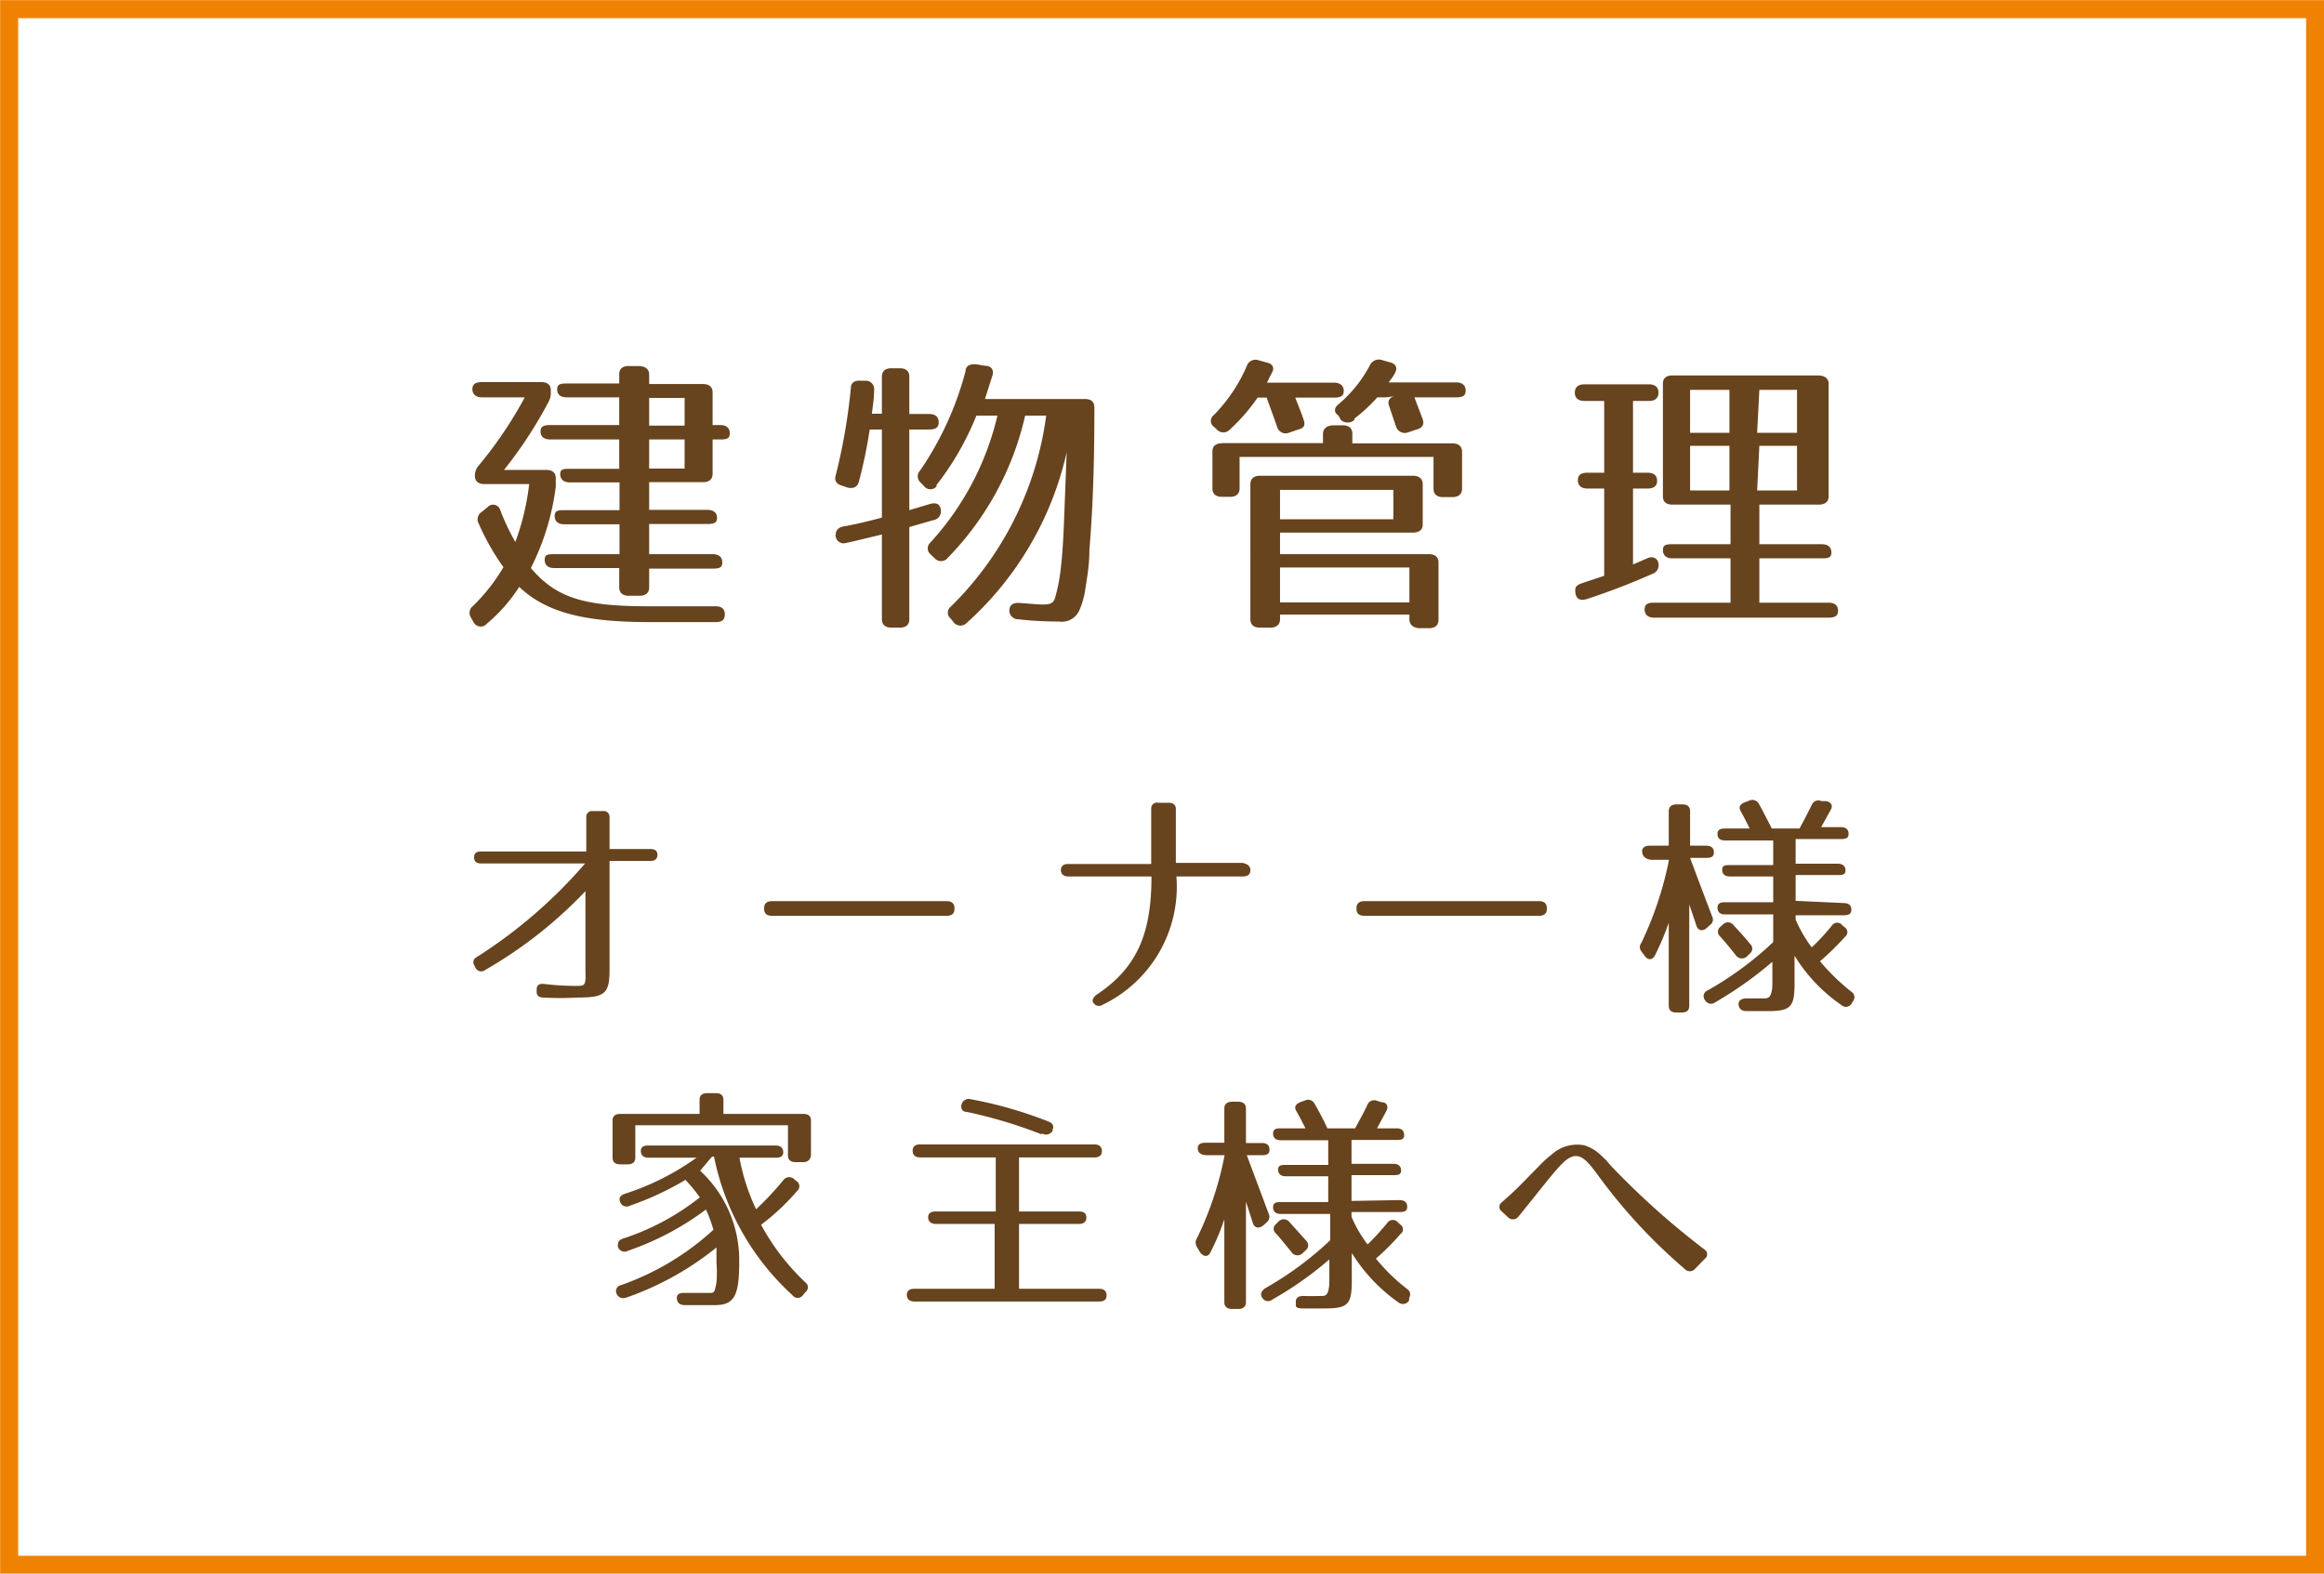
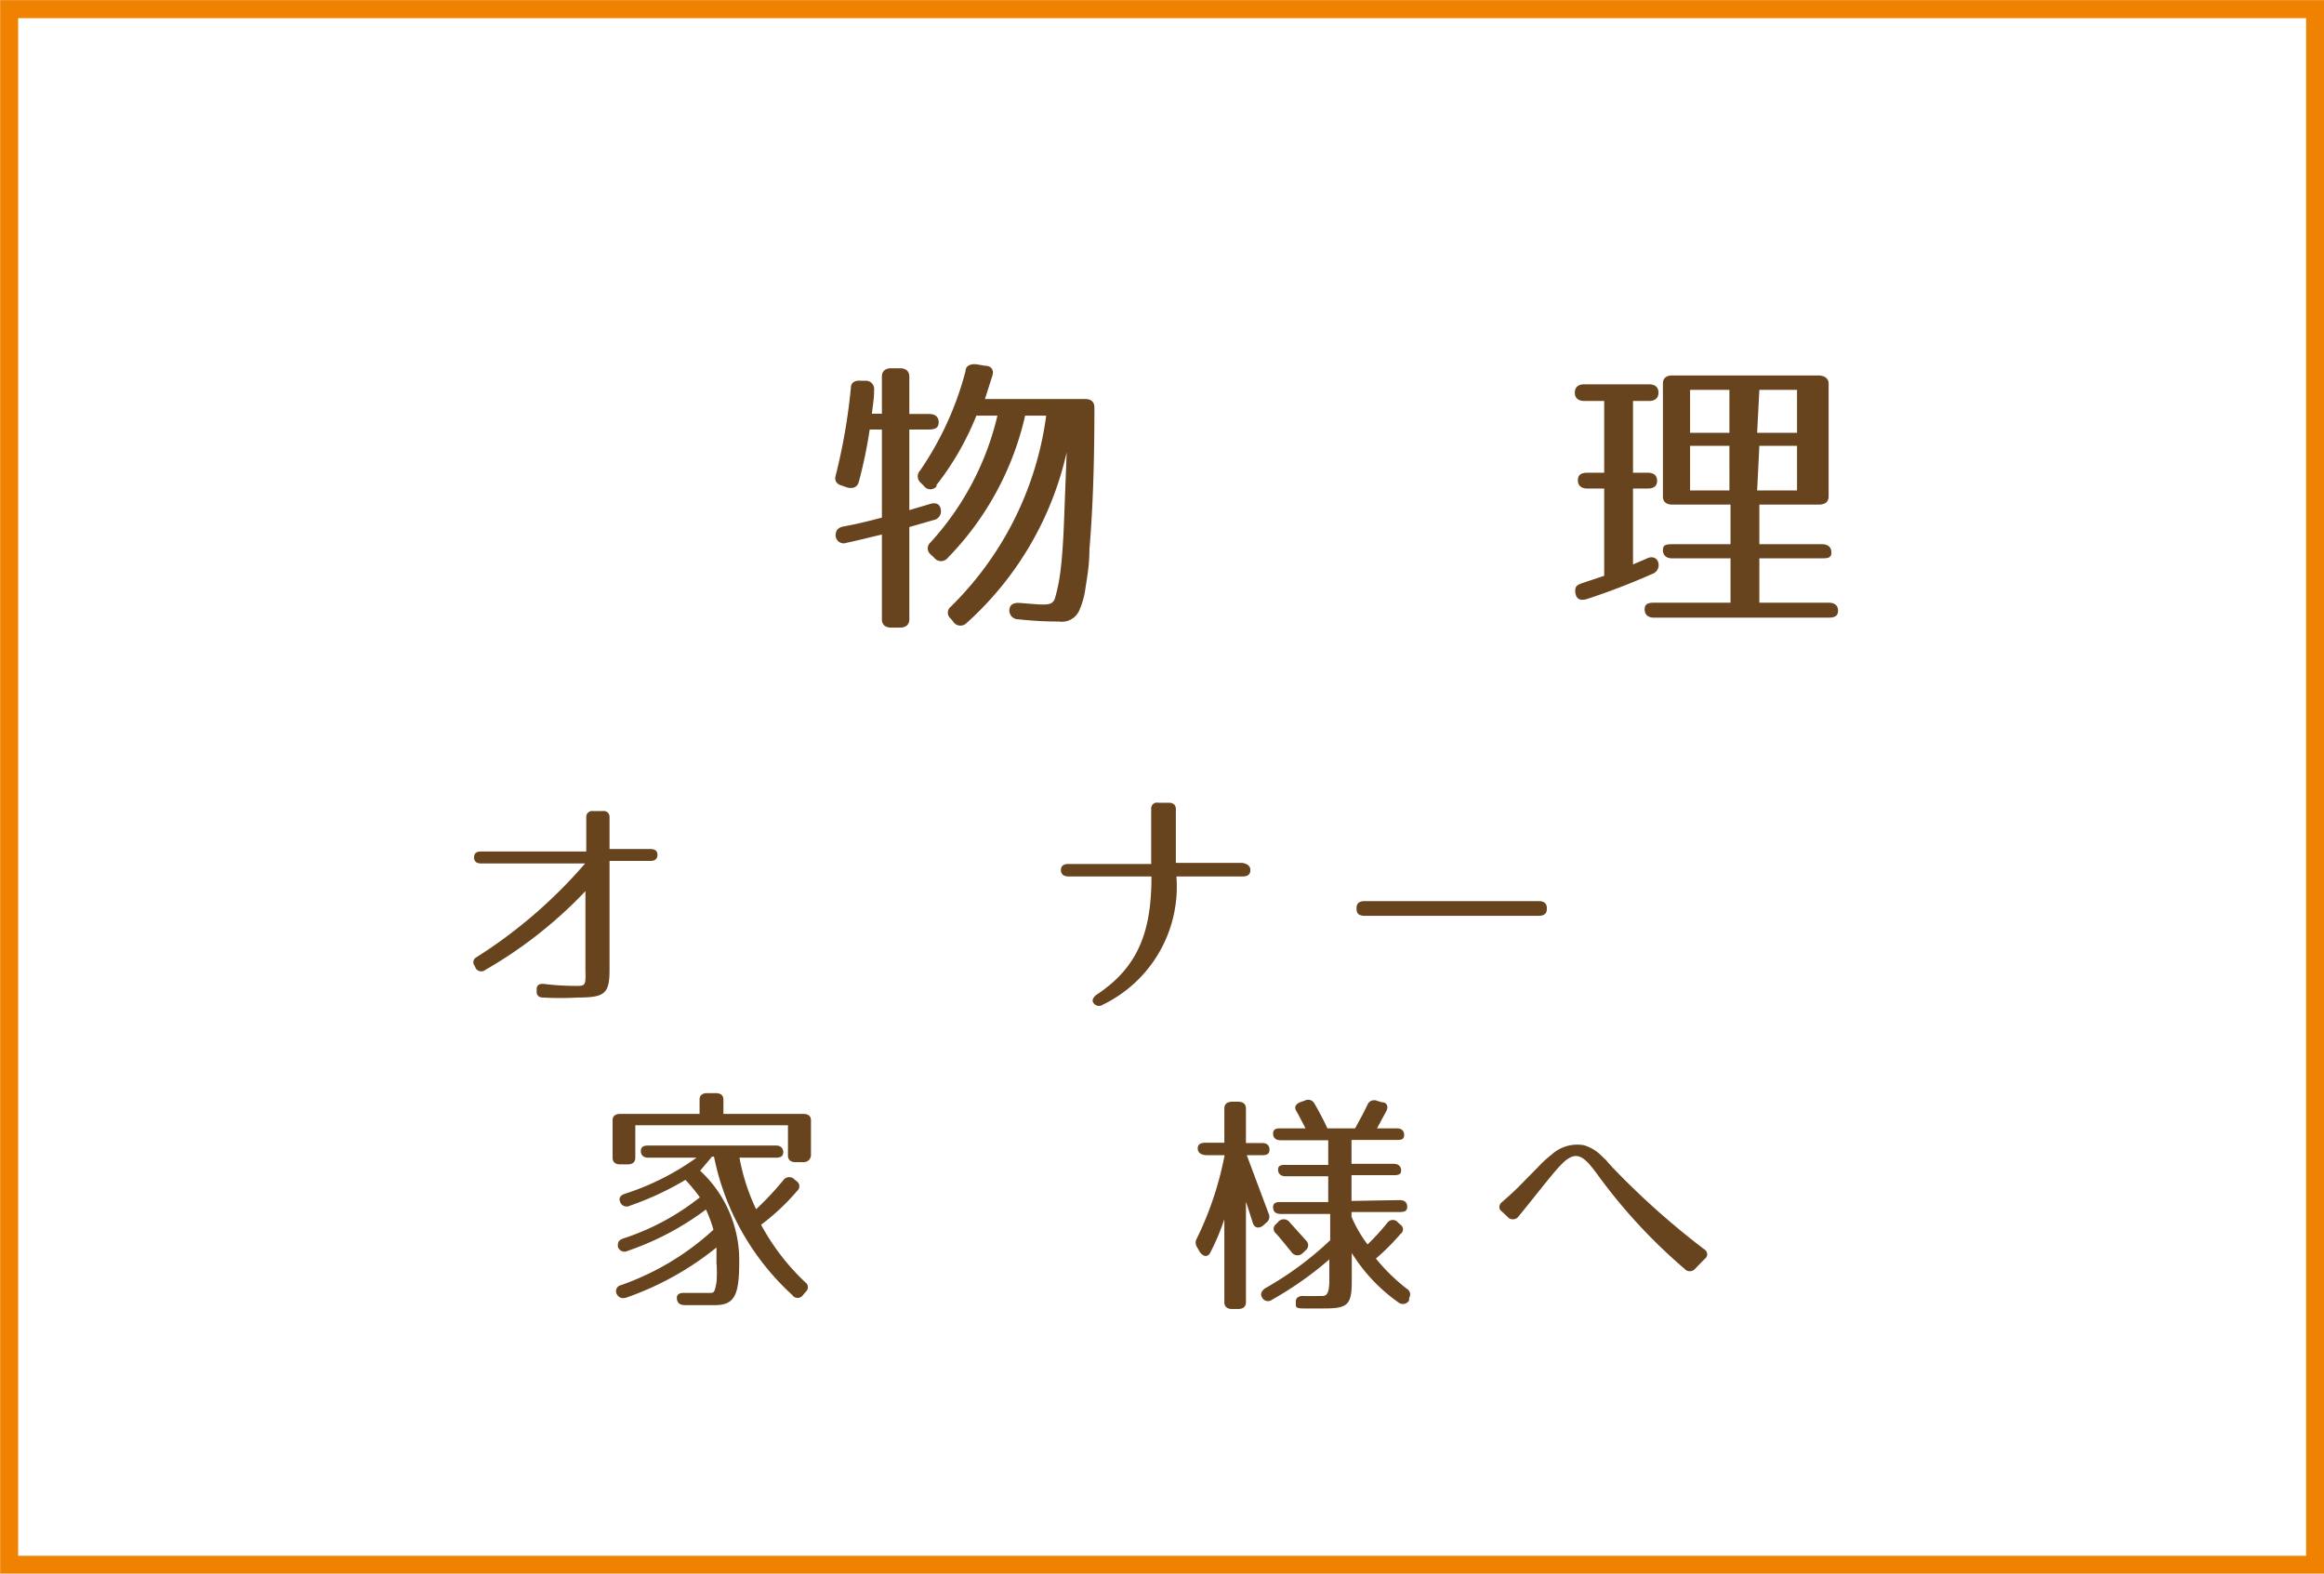
<svg xmlns="http://www.w3.org/2000/svg" id="レイヤー_1" data-name="レイヤー 1" viewBox="0 0 83.88 56.79">
  <defs>
    <style>.cls-1{fill:none;stroke:#ef8200;stroke-width:0.65px;}.cls-2{fill:#67431e;}</style>
  </defs>
  <rect class="cls-1" x="0.33" y="0.33" width="83.23" height="56.14" />
-   <path class="cls-2" d="M17.07,21.87a6.69,6.69,0,0,0,1.1-1.4,8.83,8.83,0,0,1-.9-1.59.31.31,0,0,1,.11-.4l.21-.17a.27.27,0,0,1,.47.11,8.26,8.26,0,0,0,.54,1.14,9,9,0,0,0,.5-2.09H17.48c-.22,0-.34-.11-.34-.3v0a.53.53,0,0,1,.13-.36,14.81,14.81,0,0,0,1.67-2.47H17.4c-.22,0-.35-.11-.35-.3s.13-.25.35-.25h2.14c.22,0,.34.1.34.3v.07a.67.67,0,0,1-.09.36,15.62,15.62,0,0,1-1.6,2.44h1.53c.22,0,.34.1.34.3v.3a9,9,0,0,1-.9,2.94c.93,1.09,1.93,1.38,4.26,1.38h2.41c.23,0,.34.11.33.31s-.12.26-.34.26h-2.4c-2.34,0-3.71-.35-4.68-1.27a5.91,5.91,0,0,1-1.17,1.33.29.29,0,0,1-.48-.06L17,22.29A.31.31,0,0,1,17.07,21.87Zm6.36-8.35v.34h1.95c.22,0,.34.11.34.3v1.18H26c.22,0,.34.11.34.3s-.12.22-.34.22h-.28V17.1c0,.19-.12.3-.34.3H23.43v1h2.1c.22,0,.35.1.35.29s-.13.22-.35.22h-2.1V20h2.3c.22,0,.34.11.34.3s-.12.22-.34.22h-2.3v.68c0,.19-.12.3-.34.3h-.4c-.22,0-.34-.11-.34-.3V20.5H20c-.22,0-.34-.11-.34-.3S19.77,20,20,20h2.36V18.92h-2c-.22,0-.34-.11-.34-.3s.12-.21.34-.21h2v-1H20.57c-.22,0-.35-.11-.35-.3s.13-.19.35-.19h1.78V15.86H19.86c-.22,0-.35-.1-.35-.29s.13-.23.35-.23h2.49v-1H20.46c-.23,0-.35-.1-.35-.29s.12-.21.35-.21h1.89v-.34c0-.19.12-.29.34-.29h.4C23.31,13.23,23.43,13.33,23.43,13.52Zm0,.84v1h1.28v-1Zm0,2.55h1.28V15.86H23.43Z" />
  <path class="cls-2" d="M32.82,13.59v1.35h.71c.22,0,.35.1.35.3s-.13.26-.35.26h-.71v2.91l.74-.22c.23-.07.38,0,.4.23a.32.32,0,0,1-.27.35l-.87.25v3.33c0,.19-.12.3-.34.3h-.31c-.22,0-.34-.11-.34-.3V19.29c-.43.1-.85.21-1.28.3a.29.29,0,0,1-.39-.26c0-.18.08-.29.28-.33.45-.08.9-.19,1.39-.32V15.5h-.44A17.2,17.2,0,0,1,31,17.38c-.05.2-.21.27-.43.21l-.17-.06c-.2-.05-.29-.18-.24-.36A21,21,0,0,0,30.71,14c0-.19.14-.28.36-.26h.17a.3.3,0,0,1,.31.33c0,.34-.06.64-.08.86h.36V13.59c0-.19.12-.3.34-.3h.31C32.7,13.29,32.82,13.4,32.82,13.59Zm1,3.94a.29.29,0,0,1-.48,0l-.13-.13a.3.3,0,0,1,0-.42,11.46,11.46,0,0,0,1.64-3.59c0-.19.18-.27.41-.24l.29.05c.23,0,.33.15.27.35l-.27.85h3.61c.22,0,.34.1.34.31,0,2.38-.08,3.94-.18,5.12,0,.62-.1,1.09-.15,1.45a2.93,2.93,0,0,1-.22.76.69.69,0,0,1-.73.39,12.94,12.94,0,0,1-1.46-.08.32.32,0,0,1-.33-.31c0-.2.13-.3.38-.28.94.07,1.17.13,1.27-.18a6.28,6.28,0,0,0,.19-.93c.06-.44.11-1.13.14-2l.09-2.33a11.74,11.74,0,0,1-3.62,6.17.31.31,0,0,1-.48-.06l-.09-.11a.27.27,0,0,1,0-.42A11.84,11.84,0,0,0,37.76,15H37a10.75,10.75,0,0,1-2.79,5.13.31.31,0,0,1-.49,0L33.58,20a.28.28,0,0,1,0-.42A10.25,10.25,0,0,0,36,15h-.76A10.21,10.21,0,0,1,33.78,17.53Z" />
-   <path class="cls-2" d="M44.4,15.49a.32.32,0,0,1-.49,0l-.1-.09a.26.26,0,0,1,0-.42A5.84,5.84,0,0,0,45,13.21a.33.33,0,0,1,.42-.21l.29.08c.23.05.3.19.2.37s-.11.22-.18.36h2.42c.22,0,.35.11.35.3s-.13.24-.35.24h-1.4c.11.29.22.55.3.79s0,.31-.22.37l-.29.1a.32.32,0,0,1-.44-.19c-.17-.5-.31-.85-.38-1.07h-.33A6.65,6.65,0,0,1,44.4,15.49Zm-.3.5h3.65v-.32c0-.19.12-.3.34-.32h.38c.22,0,.34.11.34.3V16h3.61c.22,0,.35.11.35.3v1.34c0,.19-.13.3-.35.3h-.34c-.22,0-.34-.11-.34-.3V16.49h-7v1.14c0,.19-.12.3-.34.3H44.1c-.22,0-.34-.11-.34-.3V16.29C43.76,16.1,43.88,16,44.1,16Zm6.77,6.36v-.17H46.2v.17c0,.19-.13.3-.35.3h-.38c-.22,0-.34-.11-.34-.3V17.47c0-.19.12-.3.34-.3H51c.22,0,.35.11.35.3v1.46c0,.19-.13.29-.35.29H46.2V20h5.38c.22,0,.34.11.34.3v2.07c0,.19-.12.3-.34.3h-.37C51,22.65,50.87,22.54,50.87,22.35ZM46.2,18.74h4.09V17.68H46.2Zm0,3h4.67V20.48H46.2Zm2.68-6.58a.37.37,0,0,1-.48,0L48.31,15c-.17-.12-.17-.27,0-.41a4.75,4.75,0,0,0,1.15-1.44A.36.36,0,0,1,49.9,13l.25.07c.22.05.3.19.21.37s-.14.22-.24.36h2.44c.22,0,.34.11.34.3s-.12.24-.34.24H51.05l.3.79c.06.18,0,.31-.22.37l-.3.1a.33.33,0,0,1-.44-.2l-.25-.74c-.07-.18,0-.31.2-.38a1.25,1.25,0,0,1-.4.06h-.23A5.84,5.84,0,0,1,48.88,15.11Z" />
  <path class="cls-2" d="M59.43,20.16c.23-.12.41,0,.43.18a.33.33,0,0,1-.22.37,25.14,25.14,0,0,1-2.37.91c-.24.07-.38,0-.41-.23s.06-.28.26-.35l.78-.26V17.63h-.61c-.22,0-.34-.11-.34-.3s.12-.27.34-.27h.61V14.47h-.72c-.22,0-.34-.11-.34-.3s.12-.3.34-.3h2.34c.22,0,.34.11.34.3s-.12.3-.34.3h-.58v2.59h.53c.22,0,.34.1.34.29s-.12.28-.34.28h-.53v2.74ZM66,13.84v4.08c0,.19-.13.29-.35.29H63.5v1.43h2.26c.22,0,.34.11.34.3s-.12.21-.34.21H63.5v1.6H66c.22,0,.34.1.34.29s-.12.25-.34.25H59.7c-.22,0-.34-.11-.34-.3s.12-.24.34-.24h2.76v-1.6h-2.1c-.22,0-.34-.11-.34-.3s.12-.21.34-.21h2.1V18.21h-2.1c-.22,0-.34-.1-.34-.29V13.84c0-.19.12-.29.34-.29h5.26C65.84,13.55,66,13.65,66,13.84ZM61,15.62h1.42V14.07H61Zm1.42,2.08V16.09H61V17.7Zm1-2.08h1.44V14.07H63.5Zm0,2.08h1.44V16.09H63.5Z" />
  <path class="cls-2" d="M23.73,30.85v0c0,.14-.09.22-.25.22H22V35c0,.86-.17,1-1.15,1A11.21,11.21,0,0,1,19.6,36c-.16,0-.24-.09-.23-.23v-.07c0-.15.1-.21.27-.19a9.56,9.56,0,0,0,1.15.07c.32,0,.36,0,.34-.55V32.16A15.81,15.81,0,0,1,17.52,35a.23.23,0,0,1-.35-.06l-.05-.1a.2.2,0,0,1,.07-.29,17.64,17.64,0,0,0,3.93-3.39H17.35c-.16,0-.24-.08-.24-.22v0q0-.21.24-.21h3.81V29.49a.21.21,0,0,1,.24-.22h.36a.21.21,0,0,1,.24.22v1.15h1.48C23.64,30.64,23.73,30.71,23.73,30.85Z" />
-   <path class="cls-2" d="M34.45,32.76v.05c0,.16-.1.24-.28.24H27.86c-.18,0-.28-.08-.28-.24v-.05c0-.15.1-.24.28-.24h6.31C34.35,32.52,34.45,32.61,34.45,32.76Z" />
  <path class="cls-2" d="M45.13,31.4c0,.15-.09.23-.27.23h-2.4a4.73,4.73,0,0,1-2.66,4.63.24.24,0,0,1-.33-.06c-.08-.1,0-.21.09-.29,1.53-1,2-2.3,2-4.28h-3c-.17,0-.26-.08-.27-.22h0c0-.15.09-.23.26-.23h3v-2a.21.21,0,0,1,.26-.21h.37c.17,0,.26.08.26.23v1.94h2.4C45,31.17,45.13,31.24,45.13,31.4Z" />
  <path class="cls-2" d="M55.83,32.76v.05c0,.16-.1.24-.28.24H49.24c-.18,0-.28-.08-.28-.24v-.05c0-.15.1-.24.28-.24h6.31C55.73,32.52,55.83,32.61,55.83,32.76Z" />
-   <path class="cls-2" d="M59.27,30.72c0-.13.1-.2.27-.2h.69V29.27c0-.15.1-.24.27-.24h.23c.18,0,.27.09.27.24v1.25h.58c.18,0,.28.08.28.24s-.1.2-.28.2H61c.11.3.58,1.55.8,2.12a.24.24,0,0,1-.09.31l-.11.1c-.15.13-.31.1-.37-.08s-.18-.54-.26-.77V36.3q0,.24-.27.24H60.5c-.17,0-.27-.08-.27-.24v-3a9.49,9.49,0,0,1-.5,1.18c-.09.18-.26.18-.38,0l-.11-.15a.24.24,0,0,1,0-.3,12.66,12.66,0,0,0,1-3h-.65C59.37,31,59.27,30.88,59.27,30.72Zm7.28,1.87c.18,0,.27.09.27.24s-.09.2-.27.2H64.81v.16a5,5,0,0,0,.58,1,7.3,7.3,0,0,0,.73-.79.23.23,0,0,1,.38,0l.09.07a.21.21,0,0,1,0,.34,9.53,9.53,0,0,1-.9.88,7.63,7.63,0,0,0,1.13,1.1.23.23,0,0,1,.07.33l-.05.08a.24.24,0,0,1-.38.07,5.93,5.93,0,0,1-1.69-1.78v1c0,.87-.14,1-1,1l-.74,0c-.18,0-.27-.1-.28-.24s.1-.22.3-.22.51,0,.63,0,.29,0,.29-.56v-.76a13.67,13.67,0,0,1-2.06,1.46.25.25,0,0,1-.38-.09l0,0a.22.22,0,0,1,.09-.33A12.06,12.06,0,0,0,64,34V33H62.26c-.18,0-.27-.09-.27-.24s.09-.2.27-.2H64v-.93H62.44c-.18,0-.28-.08-.28-.24s.1-.17.28-.17H64v-.89H62.26c-.18,0-.27-.08-.27-.23s.09-.2.27-.2h.89c-.11-.23-.22-.44-.32-.62s0-.26.13-.32l.16-.06a.27.27,0,0,1,.37.12c.17.31.32.61.46.88h1c.14-.26.29-.54.44-.85a.26.26,0,0,1,.35-.14l.18,0c.18.05.24.16.16.31l-.35.63h.71c.18,0,.28.08.28.24s-.1.19-.28.19H64.81v.89h1.52c.18,0,.28.09.28.24s-.1.17-.28.17H64.81v.93Zm-3.91,1.87c-.19-.24-.37-.46-.56-.67a.22.22,0,0,1,0-.33l.09-.08a.25.25,0,0,1,.39,0c.24.26.45.49.61.69a.22.22,0,0,1,0,.33l-.1.1A.27.27,0,0,1,62.64,34.46Z" />
  <path class="cls-2" d="M29,41.94h-.29c-.18,0-.27-.09-.27-.24V40.61H22.93v1.17c0,.16-.1.24-.27.24h-.28c-.17,0-.27-.08-.27-.24V40.43c0-.15.1-.23.27-.23h2.87v-.52c0-.15.1-.23.27-.23h.32c.17,0,.27.08.27.23v.52H29c.17,0,.27.08.27.23V41.7C29.25,41.85,29.15,41.94,29,41.94Zm-3.73.31a4.39,4.39,0,0,1,1.41,3.3c0,1.2-.17,1.55-.88,1.55-.21,0-.57,0-1.08,0-.18,0-.28-.08-.29-.24s.11-.21.29-.2l.88,0c.17,0,.19,0,.26-.38a4.13,4.13,0,0,0,0-.7c0-.2,0-.39,0-.56a10.85,10.85,0,0,1-3.23,1.8c-.18.07-.31,0-.37-.12v0a.22.22,0,0,1,.15-.32,9.63,9.63,0,0,0,3.34-2,4.8,4.8,0,0,0-.27-.73,10.2,10.2,0,0,1-2.82,1.49.25.25,0,0,1-.36-.15c0-.13,0-.22.18-.29a8.83,8.83,0,0,0,2.78-1.49,6.44,6.44,0,0,0-.52-.63,10.83,10.83,0,0,1-2,.93.25.25,0,0,1-.36-.14c-.05-.13,0-.23.18-.29a9.31,9.31,0,0,0,2.58-1.3H23.4c-.17,0-.27-.09-.27-.24s.1-.2.27-.2H28c.17,0,.27.09.27.24s-.1.2-.27.2H26.69a7.37,7.37,0,0,0,.6,1.86,10.85,10.85,0,0,0,1-1.07.26.26,0,0,1,.39,0l.09.07a.22.22,0,0,1,0,.34,8.1,8.1,0,0,1-1.3,1.22,8.21,8.21,0,0,0,1.61,2.09.21.21,0,0,1,0,.33l-.1.12a.23.23,0,0,1-.38,0,9.24,9.24,0,0,1-2.83-5h-.07Z" />
-   <path class="cls-2" d="M39.21,43.94c0,.15-.09.23-.27.23H36.78v2.34h2.89c.17,0,.27.08.27.24s-.1.22-.27.22H33c-.17,0-.27-.09-.27-.24s.1-.22.27-.22h2.9V44.17H33.78c-.18,0-.28-.09-.28-.24s.1-.21.28-.21h2.16V41.77H33.21c-.18,0-.27-.09-.27-.24s.09-.23.27-.23H39.5c.18,0,.27.09.27.24s-.09.23-.27.23H36.78v1.95h2.16C39.12,43.72,39.21,43.79,39.21,43.94Zm-1.61-3a17.2,17.2,0,0,0-2.69-.81c-.18,0-.25-.13-.2-.29h0a.27.27,0,0,1,.33-.17,15.07,15.07,0,0,1,2.79.8c.17.06.22.17.16.3l0,.05C37.91,40.92,37.77,41,37.6,40.9Z" />
  <path class="cls-2" d="M43.23,41.44c0-.14.1-.2.28-.2h.68V40c0-.15.1-.24.28-.24h.22c.18,0,.28.09.28.24v1.25h.58c.17,0,.27.08.27.24s-.1.2-.27.2H45l.79,2.11a.26.26,0,0,1-.08.32l-.11.1c-.16.13-.32.1-.38-.08s-.17-.54-.25-.77V47c0,.15-.1.24-.28.24h-.22c-.18,0-.28-.09-.28-.24V44a8.31,8.31,0,0,1-.5,1.19c-.08.18-.25.18-.38,0L43.2,45a.29.29,0,0,1,0-.31,12,12,0,0,0,1-3h-.65C43.33,41.68,43.23,41.59,43.23,41.44Zm7.28,1.87c.18,0,.28.08.28.24s-.1.19-.28.19H48.78v.17a4.55,4.55,0,0,0,.58,1,8.4,8.4,0,0,0,.72-.79.24.24,0,0,1,.38,0l.09.08a.2.2,0,0,1,0,.33,8.27,8.27,0,0,1-.89.89,6.77,6.77,0,0,0,1.13,1.1.23.23,0,0,1,.07.32l0,.09a.26.26,0,0,1-.39.07,6.15,6.15,0,0,1-1.68-1.78v1c0,.87-.14,1-1,1-.16,0-.42,0-.75,0s-.26-.09-.27-.23.09-.23.29-.22.51,0,.64,0,.28,0,.28-.56v-.76a12.55,12.55,0,0,1-2.06,1.45.24.24,0,0,1-.37-.08l0,0c-.08-.13,0-.24.1-.32a12,12,0,0,0,2.36-1.74v-.95H46.23c-.18,0-.28-.08-.28-.24s.1-.19.28-.19h1.71v-.93H46.4c-.17,0-.27-.09-.27-.24s.1-.17.27-.17h1.54v-.89H46.23c-.18,0-.28-.08-.28-.24s.1-.19.28-.19h.89c-.12-.23-.23-.45-.33-.62s0-.26.13-.32l.17-.06a.26.26,0,0,1,.36.12c.18.31.33.6.46.88h1c.14-.26.3-.54.45-.86a.26.26,0,0,1,.35-.13l.17.05c.18,0,.24.16.16.31l-.34.63h.71c.17,0,.27.08.27.24s-.1.18-.27.18H48.78V42H50.3c.17,0,.27.09.27.24s-.1.17-.27.17H48.78v.93Zm-3.9,1.87c-.2-.24-.37-.46-.56-.67a.21.21,0,0,1,0-.33l.09-.09a.26.26,0,0,1,.39,0l.61.68a.23.23,0,0,1,0,.34l-.11.1A.26.26,0,0,1,46.61,45.18Z" />
  <path class="cls-2" d="M54.19,43.4c.23-.2.51-.45.73-.68l.62-.63a3.7,3.7,0,0,1,.46-.42,1.37,1.37,0,0,1,1.17-.34,1.48,1.48,0,0,1,.59.34l.22.21c.06.08.13.15.19.22a28.52,28.52,0,0,0,3.36,3,.2.2,0,0,1,0,.33l-.35.36a.25.25,0,0,1-.38,0,19.8,19.8,0,0,1-3.17-3.44c-.47-.63-.75-.9-1.32-.28-.26.26-1.07,1.31-1.51,1.84a.25.25,0,0,1-.39,0l-.26-.24A.21.21,0,0,1,54.19,43.4Z" />
</svg>